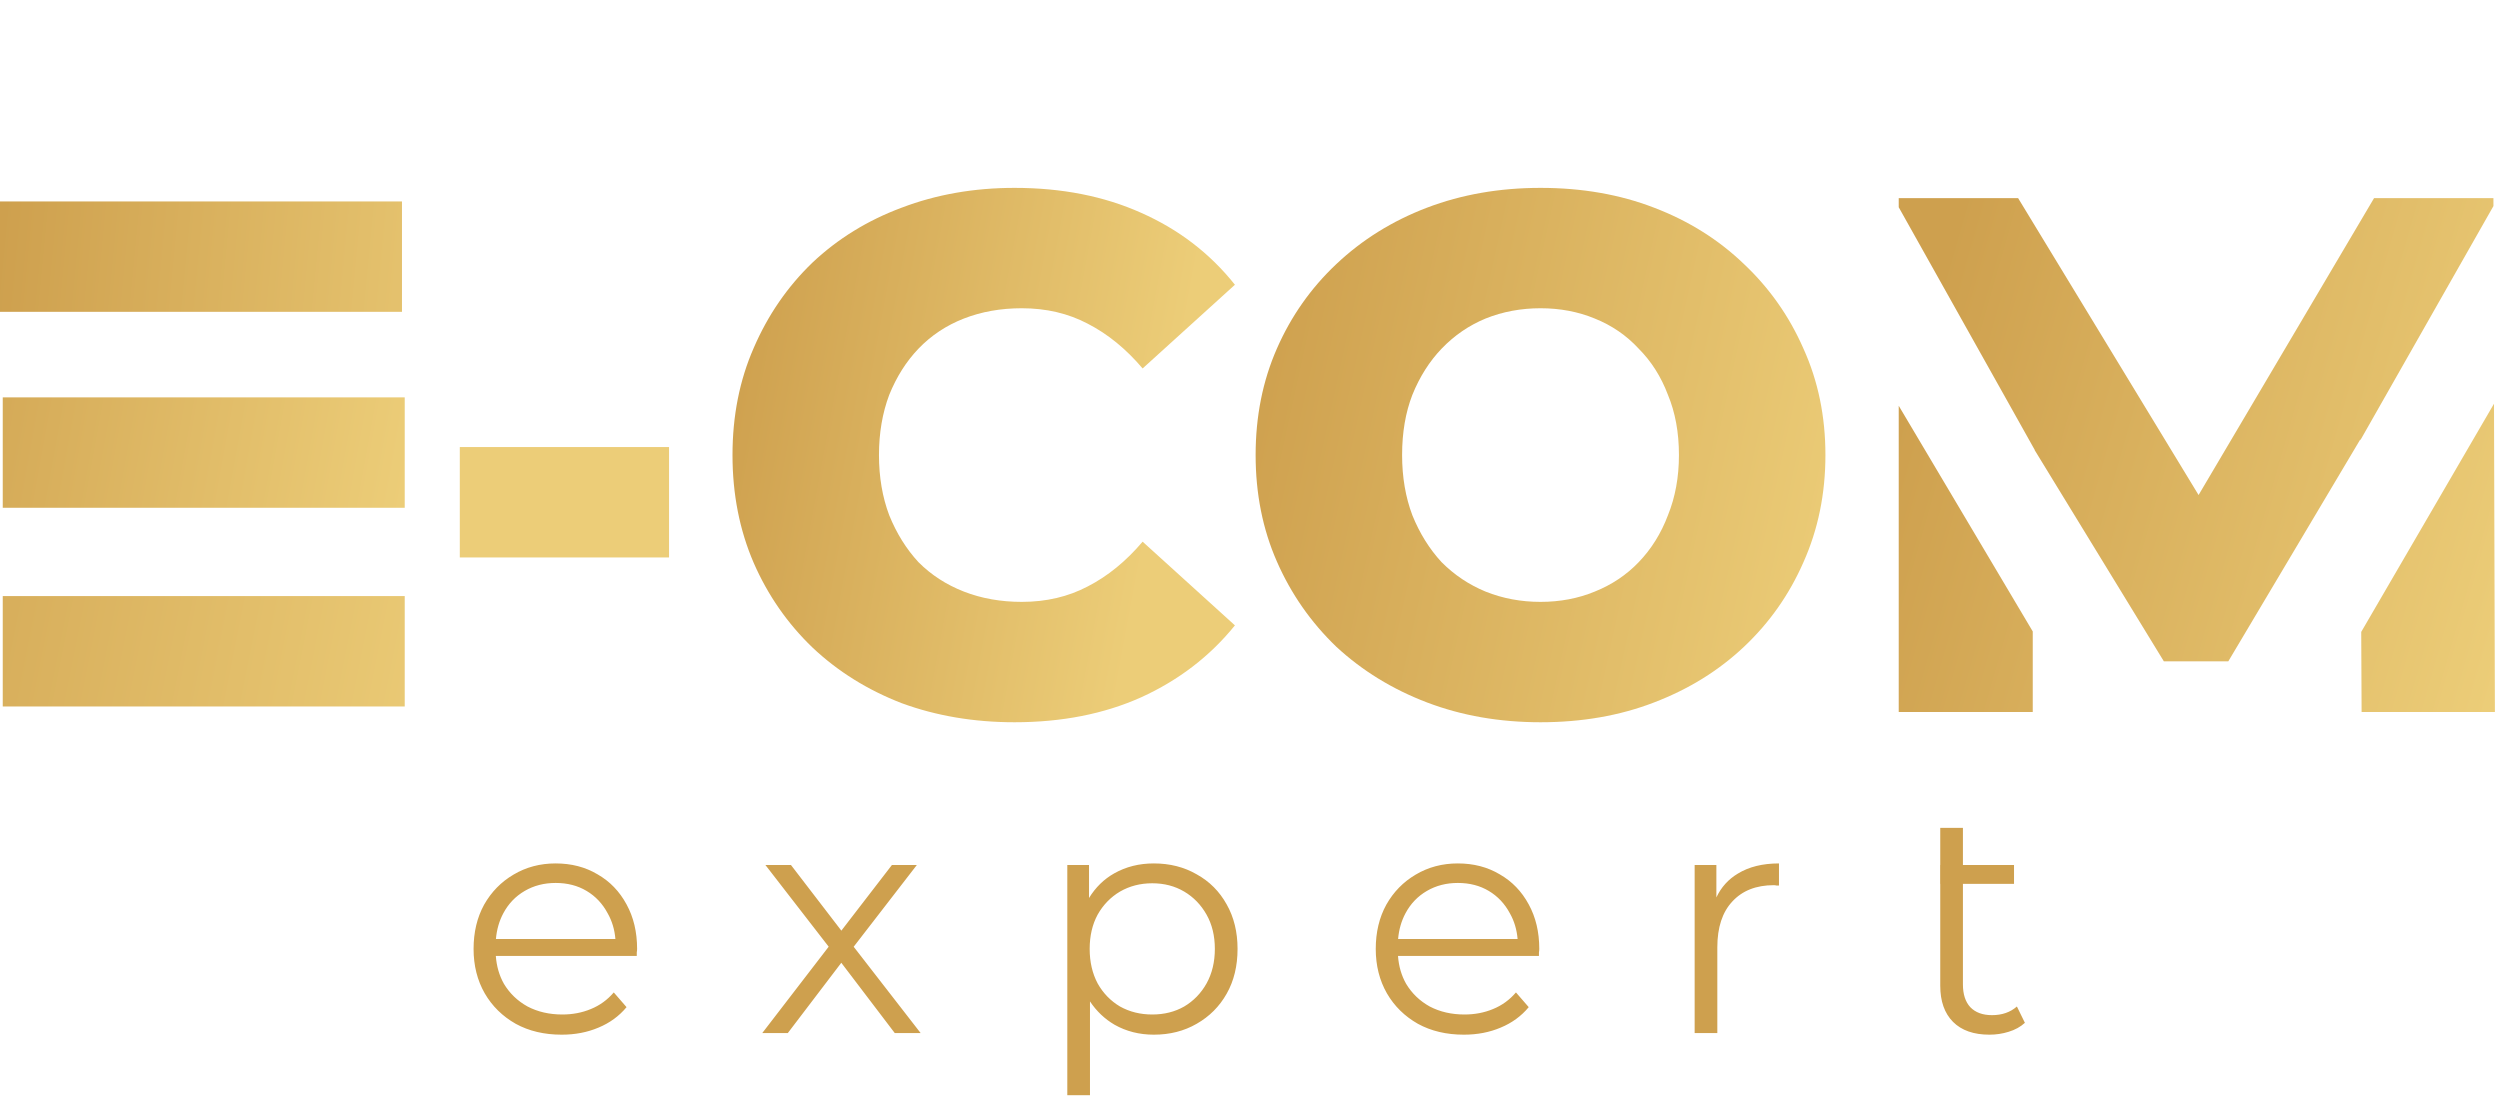
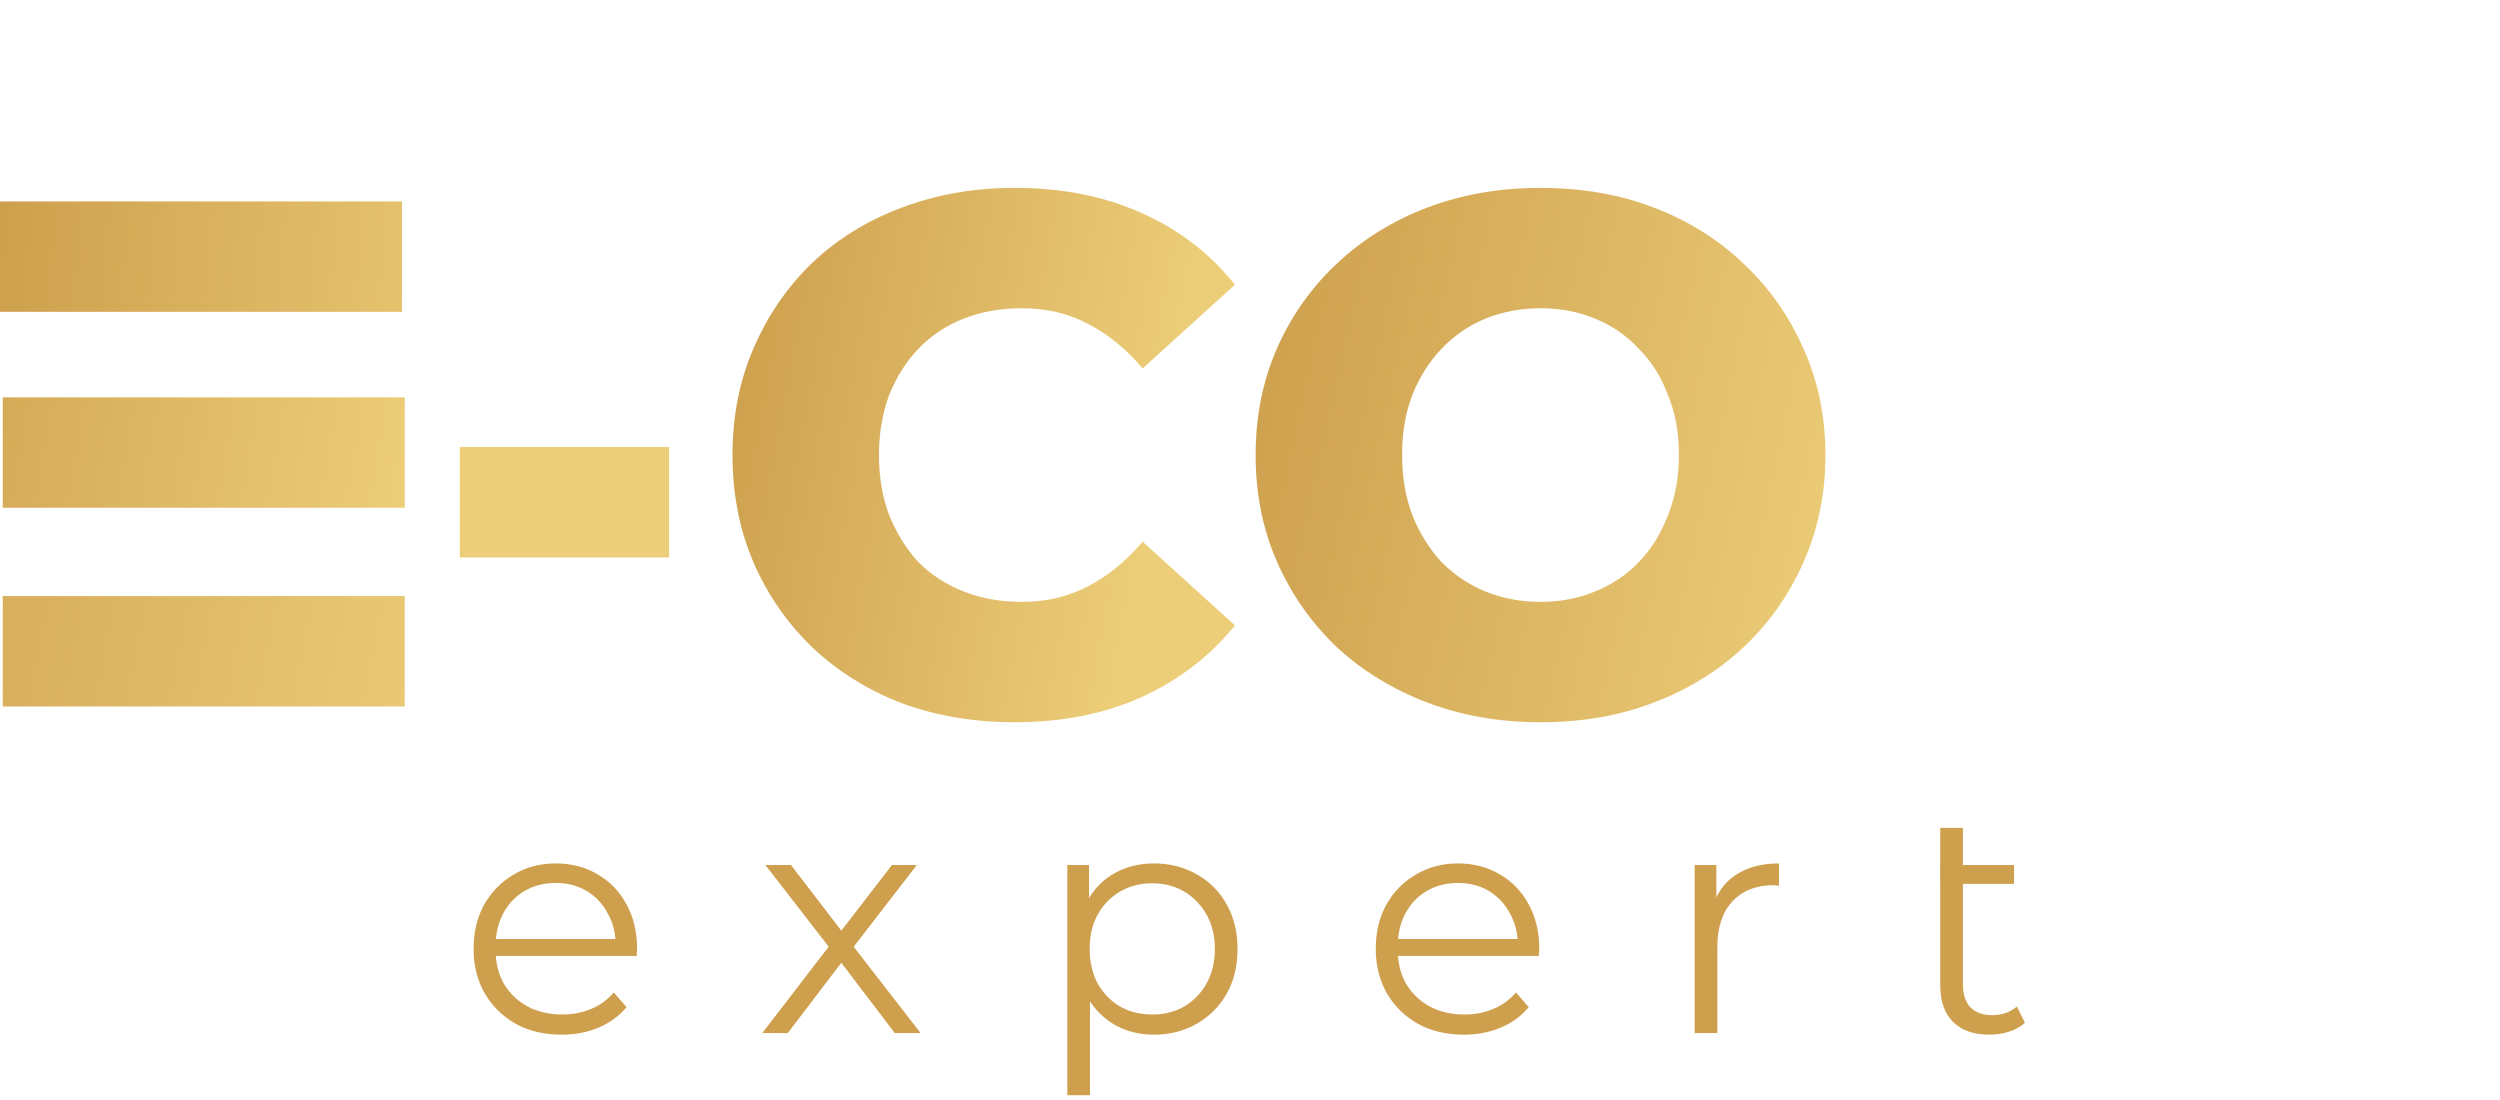
<svg xmlns="http://www.w3.org/2000/svg" width="100" height="44" viewBox="0 0 100 44" fill="none">
  <g clip-path="url(#clip0_188_134)">
    <path d="M16.079 8.058H0V12.473H16.079V8.058Z" fill="url(#paint0_linear_188_134)" />
    <path d="M16.189 15.895H0.11V20.311H16.189V15.895Z" fill="url(#paint1_linear_188_134)" />
    <path d="M16.189 23.843H0.11V28.259H16.189V23.843Z" fill="url(#paint2_linear_188_134)" />
    <path d="M26.762 17.882H18.392V22.298H26.762V17.882Z" fill="#ECCD78" />
    <path d="M40.579 28.89C38.958 28.89 37.454 28.636 36.067 28.127C34.7 27.598 33.509 26.855 32.493 25.895C31.497 24.936 30.716 23.811 30.15 22.519C29.583 21.207 29.3 19.768 29.3 18.202C29.3 16.636 29.583 15.207 30.15 13.915C30.716 12.604 31.497 11.469 32.493 10.509C33.509 9.55 34.7 8.816 36.067 8.307C37.454 7.779 38.958 7.515 40.579 7.515C42.473 7.515 44.162 7.847 45.647 8.513C47.151 9.178 48.401 10.138 49.397 11.39L45.705 14.738C45.041 13.955 44.309 13.358 43.508 12.947C42.727 12.536 41.848 12.33 40.872 12.33C40.032 12.33 39.26 12.467 38.557 12.741C37.854 13.015 37.249 13.416 36.741 13.945C36.253 14.454 35.862 15.07 35.569 15.795C35.296 16.519 35.159 17.322 35.159 18.202C35.159 19.083 35.296 19.886 35.569 20.61C35.862 21.334 36.253 21.961 36.741 22.489C37.249 22.998 37.854 23.39 38.557 23.664C39.26 23.938 40.032 24.075 40.872 24.075C41.848 24.075 42.727 23.869 43.508 23.458C44.309 23.047 45.041 22.45 45.705 21.667L49.397 25.015C48.401 26.248 47.151 27.207 45.647 27.892C44.162 28.558 42.473 28.89 40.579 28.89Z" fill="url(#paint3_linear_188_134)" />
    <path d="M61.621 28.89C59.98 28.89 58.467 28.626 57.08 28.098C55.694 27.569 54.483 26.825 53.448 25.866C52.432 24.887 51.641 23.752 51.075 22.46C50.508 21.168 50.225 19.749 50.225 18.202C50.225 16.656 50.508 15.237 51.075 13.945C51.641 12.653 52.432 11.527 53.448 10.568C54.483 9.589 55.694 8.836 57.08 8.307C58.467 7.779 59.98 7.515 61.621 7.515C63.281 7.515 64.794 7.779 66.162 8.307C67.548 8.836 68.749 9.589 69.765 10.568C70.781 11.527 71.572 12.653 72.138 13.945C72.724 15.237 73.017 16.656 73.017 18.202C73.017 19.749 72.724 21.178 72.138 22.489C71.572 23.781 70.781 24.907 69.765 25.866C68.749 26.825 67.548 27.569 66.162 28.098C64.794 28.626 63.281 28.89 61.621 28.89ZM61.621 24.075C62.402 24.075 63.125 23.938 63.789 23.664C64.472 23.39 65.058 22.998 65.546 22.489C66.054 21.961 66.445 21.334 66.718 20.61C67.011 19.886 67.158 19.083 67.158 18.202C67.158 17.302 67.011 16.499 66.718 15.795C66.445 15.07 66.054 14.454 65.546 13.945C65.058 13.416 64.472 13.015 63.789 12.741C63.125 12.467 62.402 12.33 61.621 12.33C60.84 12.33 60.107 12.467 59.424 12.741C58.76 13.015 58.174 13.416 57.666 13.945C57.178 14.454 56.787 15.07 56.494 15.795C56.221 16.499 56.084 17.302 56.084 18.202C56.084 19.083 56.221 19.886 56.494 20.61C56.787 21.334 57.178 21.961 57.666 22.489C58.174 22.998 58.76 23.39 59.424 23.664C60.107 23.938 60.84 24.075 61.621 24.075Z" fill="url(#paint4_linear_188_134)" />
-     <path fill-rule="evenodd" clip-rule="evenodd" d="M75.949 28.479V16.231L81.31 25.258V28.479H75.949ZM80.304 16.059L75.949 8.29V7.926H80.725L87.943 19.801L94.962 7.926H99.737L99.738 8.242L94.413 17.61V17.574L89.132 26.453H86.554L81.388 18.006V17.993L81.31 17.855L80.304 16.059ZM94.449 25.276L94.464 28.479H99.796L99.76 16.149L94.449 25.276Z" fill="url(#paint5_linear_188_134)" />
    <path fill-rule="evenodd" clip-rule="evenodd" d="M20.629 40.952C21.157 41.242 21.77 41.387 22.469 41.387C23.005 41.387 23.495 41.293 23.938 41.105C24.389 40.918 24.764 40.645 25.062 40.286L24.551 39.697C24.296 39.996 23.989 40.218 23.631 40.363C23.282 40.508 22.903 40.58 22.494 40.58C21.975 40.58 21.511 40.474 21.102 40.26C20.701 40.038 20.386 39.735 20.156 39.351C19.971 39.022 19.863 38.651 19.833 38.237H25.471V38.096C25.48 38.045 25.484 37.998 25.484 37.956C25.484 37.281 25.343 36.688 25.062 36.176C24.781 35.655 24.394 35.254 23.9 34.972C23.414 34.682 22.856 34.537 22.226 34.537C21.604 34.537 21.042 34.686 20.54 34.985C20.046 35.275 19.654 35.676 19.364 36.188C19.083 36.701 18.943 37.29 18.943 37.956C18.943 38.621 19.092 39.215 19.39 39.735C19.688 40.248 20.101 40.653 20.629 40.952ZM19.837 37.559C19.87 37.182 19.968 36.84 20.131 36.534C20.335 36.15 20.621 35.851 20.987 35.638C21.353 35.424 21.766 35.318 22.226 35.318C22.695 35.318 23.108 35.424 23.465 35.638C23.823 35.851 24.104 36.15 24.308 36.534C24.481 36.839 24.584 37.181 24.616 37.559H19.837ZM33.147 37.868L30.49 41.323H31.512L33.652 38.511L35.791 41.323H36.826L34.147 37.87L36.673 34.601H35.676L33.654 37.226L31.639 34.601H30.617L33.147 37.868ZM44.583 40.99C45.052 41.255 45.575 41.387 46.154 41.387C46.793 41.387 47.364 41.242 47.866 40.952C48.377 40.661 48.778 40.26 49.067 39.748C49.357 39.236 49.502 38.638 49.502 37.956C49.502 37.281 49.357 36.688 49.067 36.176C48.778 35.655 48.377 35.254 47.866 34.972C47.364 34.682 46.793 34.537 46.154 34.537C45.567 34.537 45.039 34.669 44.57 34.934C44.158 35.166 43.822 35.495 43.561 35.92V34.601H42.692V43.807H43.599V40.056C43.861 40.449 44.189 40.76 44.583 40.99ZM47.368 40.26C46.993 40.474 46.568 40.58 46.09 40.58C45.614 40.58 45.184 40.474 44.8 40.26C44.426 40.038 44.127 39.731 43.906 39.338C43.693 38.937 43.587 38.476 43.587 37.956C43.587 37.435 43.693 36.978 43.906 36.585C44.127 36.193 44.426 35.885 44.8 35.663C45.184 35.442 45.614 35.331 46.09 35.331C46.568 35.331 46.993 35.442 47.368 35.663C47.743 35.885 48.041 36.193 48.262 36.585C48.484 36.978 48.594 37.435 48.594 37.956C48.594 38.476 48.484 38.937 48.262 39.338C48.041 39.731 47.743 40.038 47.368 40.26ZM56.716 40.952C57.244 41.242 57.858 41.387 58.556 41.387C59.093 41.387 59.582 41.293 60.025 41.105C60.477 40.918 60.851 40.645 61.149 40.286L60.638 39.697C60.383 39.996 60.076 40.218 59.718 40.363C59.369 40.508 58.99 40.58 58.581 40.58C58.062 40.58 57.598 40.474 57.189 40.26C56.789 40.038 56.474 39.735 56.244 39.351C56.058 39.022 55.95 38.651 55.92 38.237H61.558V38.096C61.567 38.045 61.571 37.998 61.571 37.956C61.571 37.281 61.43 36.688 61.149 36.176C60.868 35.655 60.481 35.254 59.987 34.972C59.501 34.682 58.943 34.537 58.313 34.537C57.691 34.537 57.129 34.686 56.627 34.985C56.133 35.275 55.741 35.676 55.452 36.188C55.17 36.701 55.03 37.29 55.03 37.956C55.03 38.621 55.179 39.215 55.477 39.735C55.775 40.248 56.188 40.653 56.716 40.952ZM55.924 37.559C55.957 37.182 56.055 36.84 56.218 36.534C56.422 36.15 56.708 35.851 57.074 35.638C57.44 35.424 57.853 35.318 58.313 35.318C58.782 35.318 59.195 35.424 59.552 35.638C59.91 35.851 60.191 36.15 60.396 36.534C60.569 36.839 60.671 37.181 60.704 37.559H55.924ZM67.786 34.601V41.323H68.693V37.892C68.693 37.098 68.893 36.487 69.293 36.06C69.694 35.625 70.247 35.407 70.954 35.407C70.988 35.407 71.022 35.412 71.056 35.42H71.159V34.537C70.503 34.537 69.954 34.673 69.511 34.946C69.132 35.173 68.847 35.489 68.655 35.897V34.601H67.786ZM78.121 40.875C78.462 41.217 78.948 41.387 79.578 41.387C79.842 41.387 80.097 41.349 80.344 41.272C80.6 41.195 80.817 41.076 80.996 40.913L80.676 40.26C80.413 40.491 80.08 40.606 79.68 40.606C79.305 40.606 79.016 40.499 78.811 40.286C78.615 40.072 78.517 39.77 78.517 39.377V35.356H80.561V34.601H78.517V33.115H77.61V34.601H77.606V35.356H77.61V39.428C77.61 40.051 77.781 40.533 78.121 40.875Z" fill="#CEA04E" />
  </g>
  <defs>
    <linearGradient id="paint0_linear_188_134" x1="-2.42164e-08" y1="9.272" x2="21.697" y2="11.36" gradientUnits="userSpaceOnUse">
      <stop stop-color="#CEA04E" />
      <stop offset="1" stop-color="#ECCD78" />
    </linearGradient>
    <linearGradient id="paint1_linear_188_134" x1="-8.15" y1="15.895" x2="16.083" y2="20.291" gradientUnits="userSpaceOnUse">
      <stop offset="0.128" stop-color="#CEA04E" />
      <stop offset="1" stop-color="#ECCD78" />
    </linearGradient>
    <linearGradient id="paint2_linear_188_134" x1="-8.811" y1="22.739" x2="18.837" y2="28.234" gradientUnits="userSpaceOnUse">
      <stop stop-color="#CEA04E" />
      <stop offset="1" stop-color="#ECCD78" />
    </linearGradient>
    <linearGradient id="paint3_linear_188_134" x1="24.009" y1="16.227" x2="58.926" y2="22.71" gradientUnits="userSpaceOnUse">
      <stop offset="0.132" stop-color="#CEA04E" />
      <stop offset="0.634" stop-color="#ECCD78" />
    </linearGradient>
    <linearGradient id="paint4_linear_188_134" x1="44.493" y1="16.447" x2="74.015" y2="22.932" gradientUnits="userSpaceOnUse">
      <stop offset="0.161" stop-color="#CEA04E" />
      <stop offset="1" stop-color="#ECCD78" />
    </linearGradient>
    <linearGradient id="paint5_linear_188_134" x1="75.991" y1="16.668" x2="103.644" y2="24.582" gradientUnits="userSpaceOnUse">
      <stop stop-color="#CEA04E" />
      <stop offset="0.9" stop-color="#ECCD78" />
    </linearGradient>
    <clipPath id="clip0_188_134">
      <rect width="100" height="43.933" fill="white" />
    </clipPath>
  </defs>
</svg>